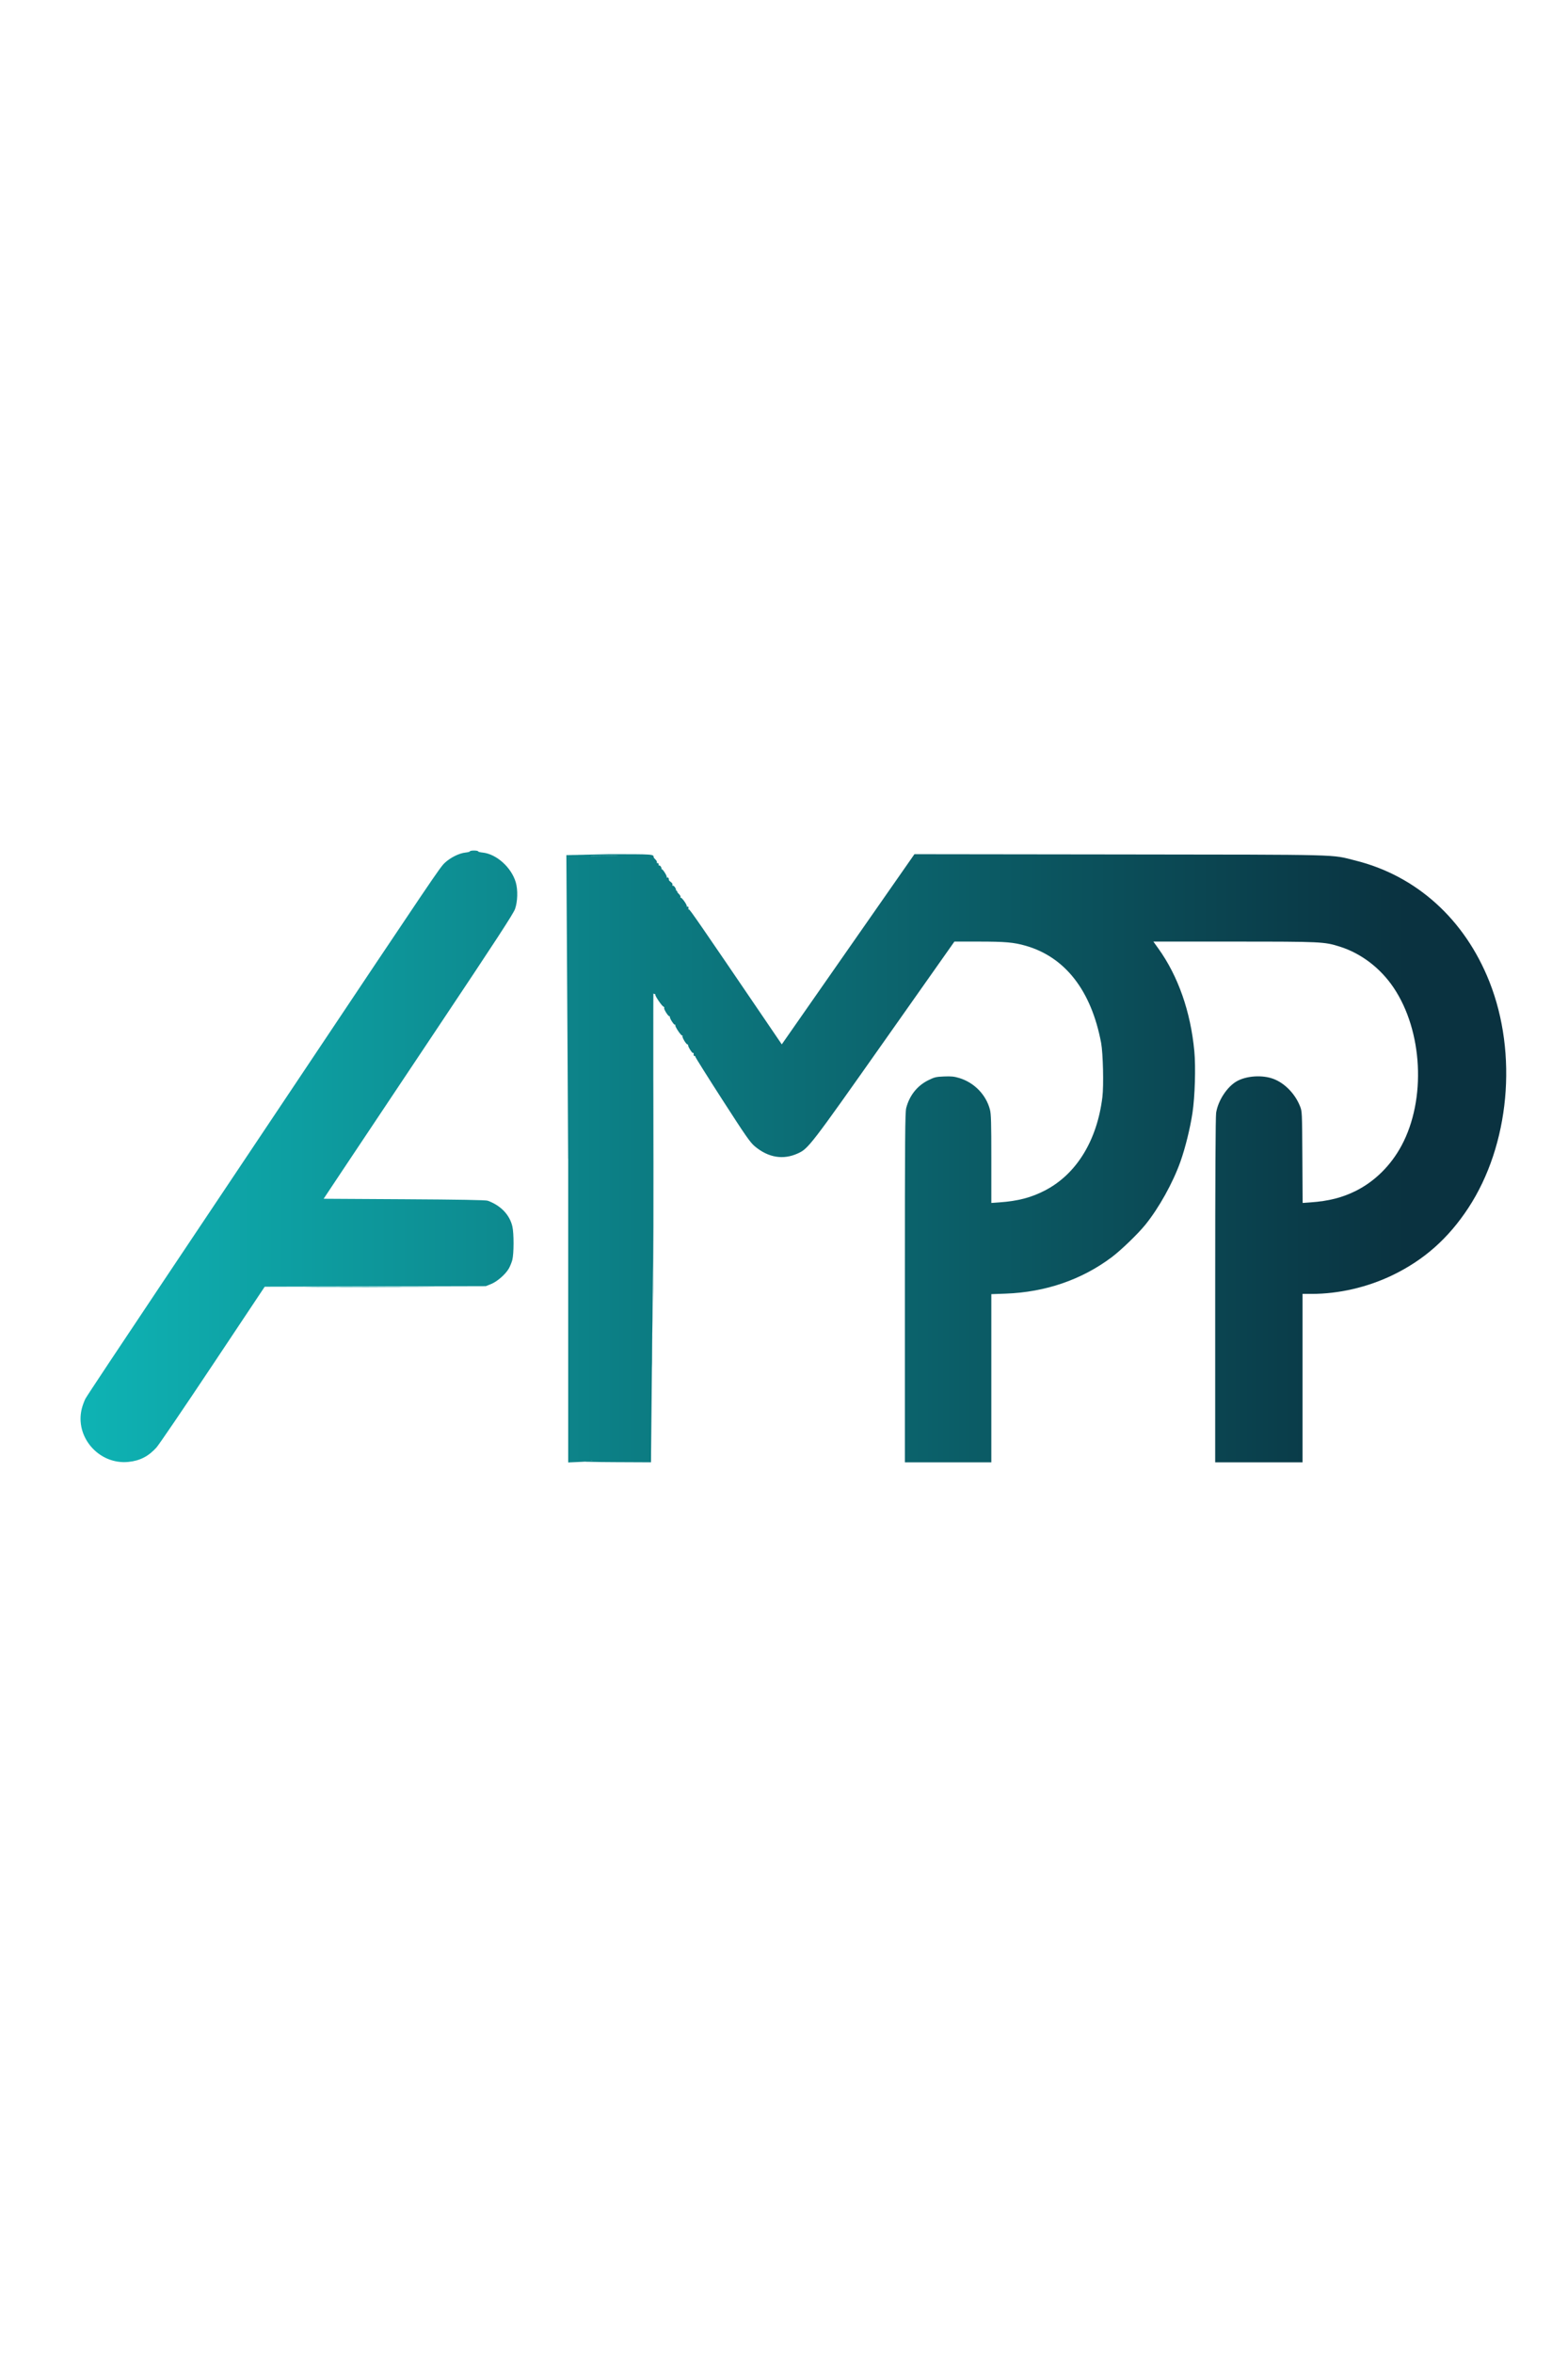
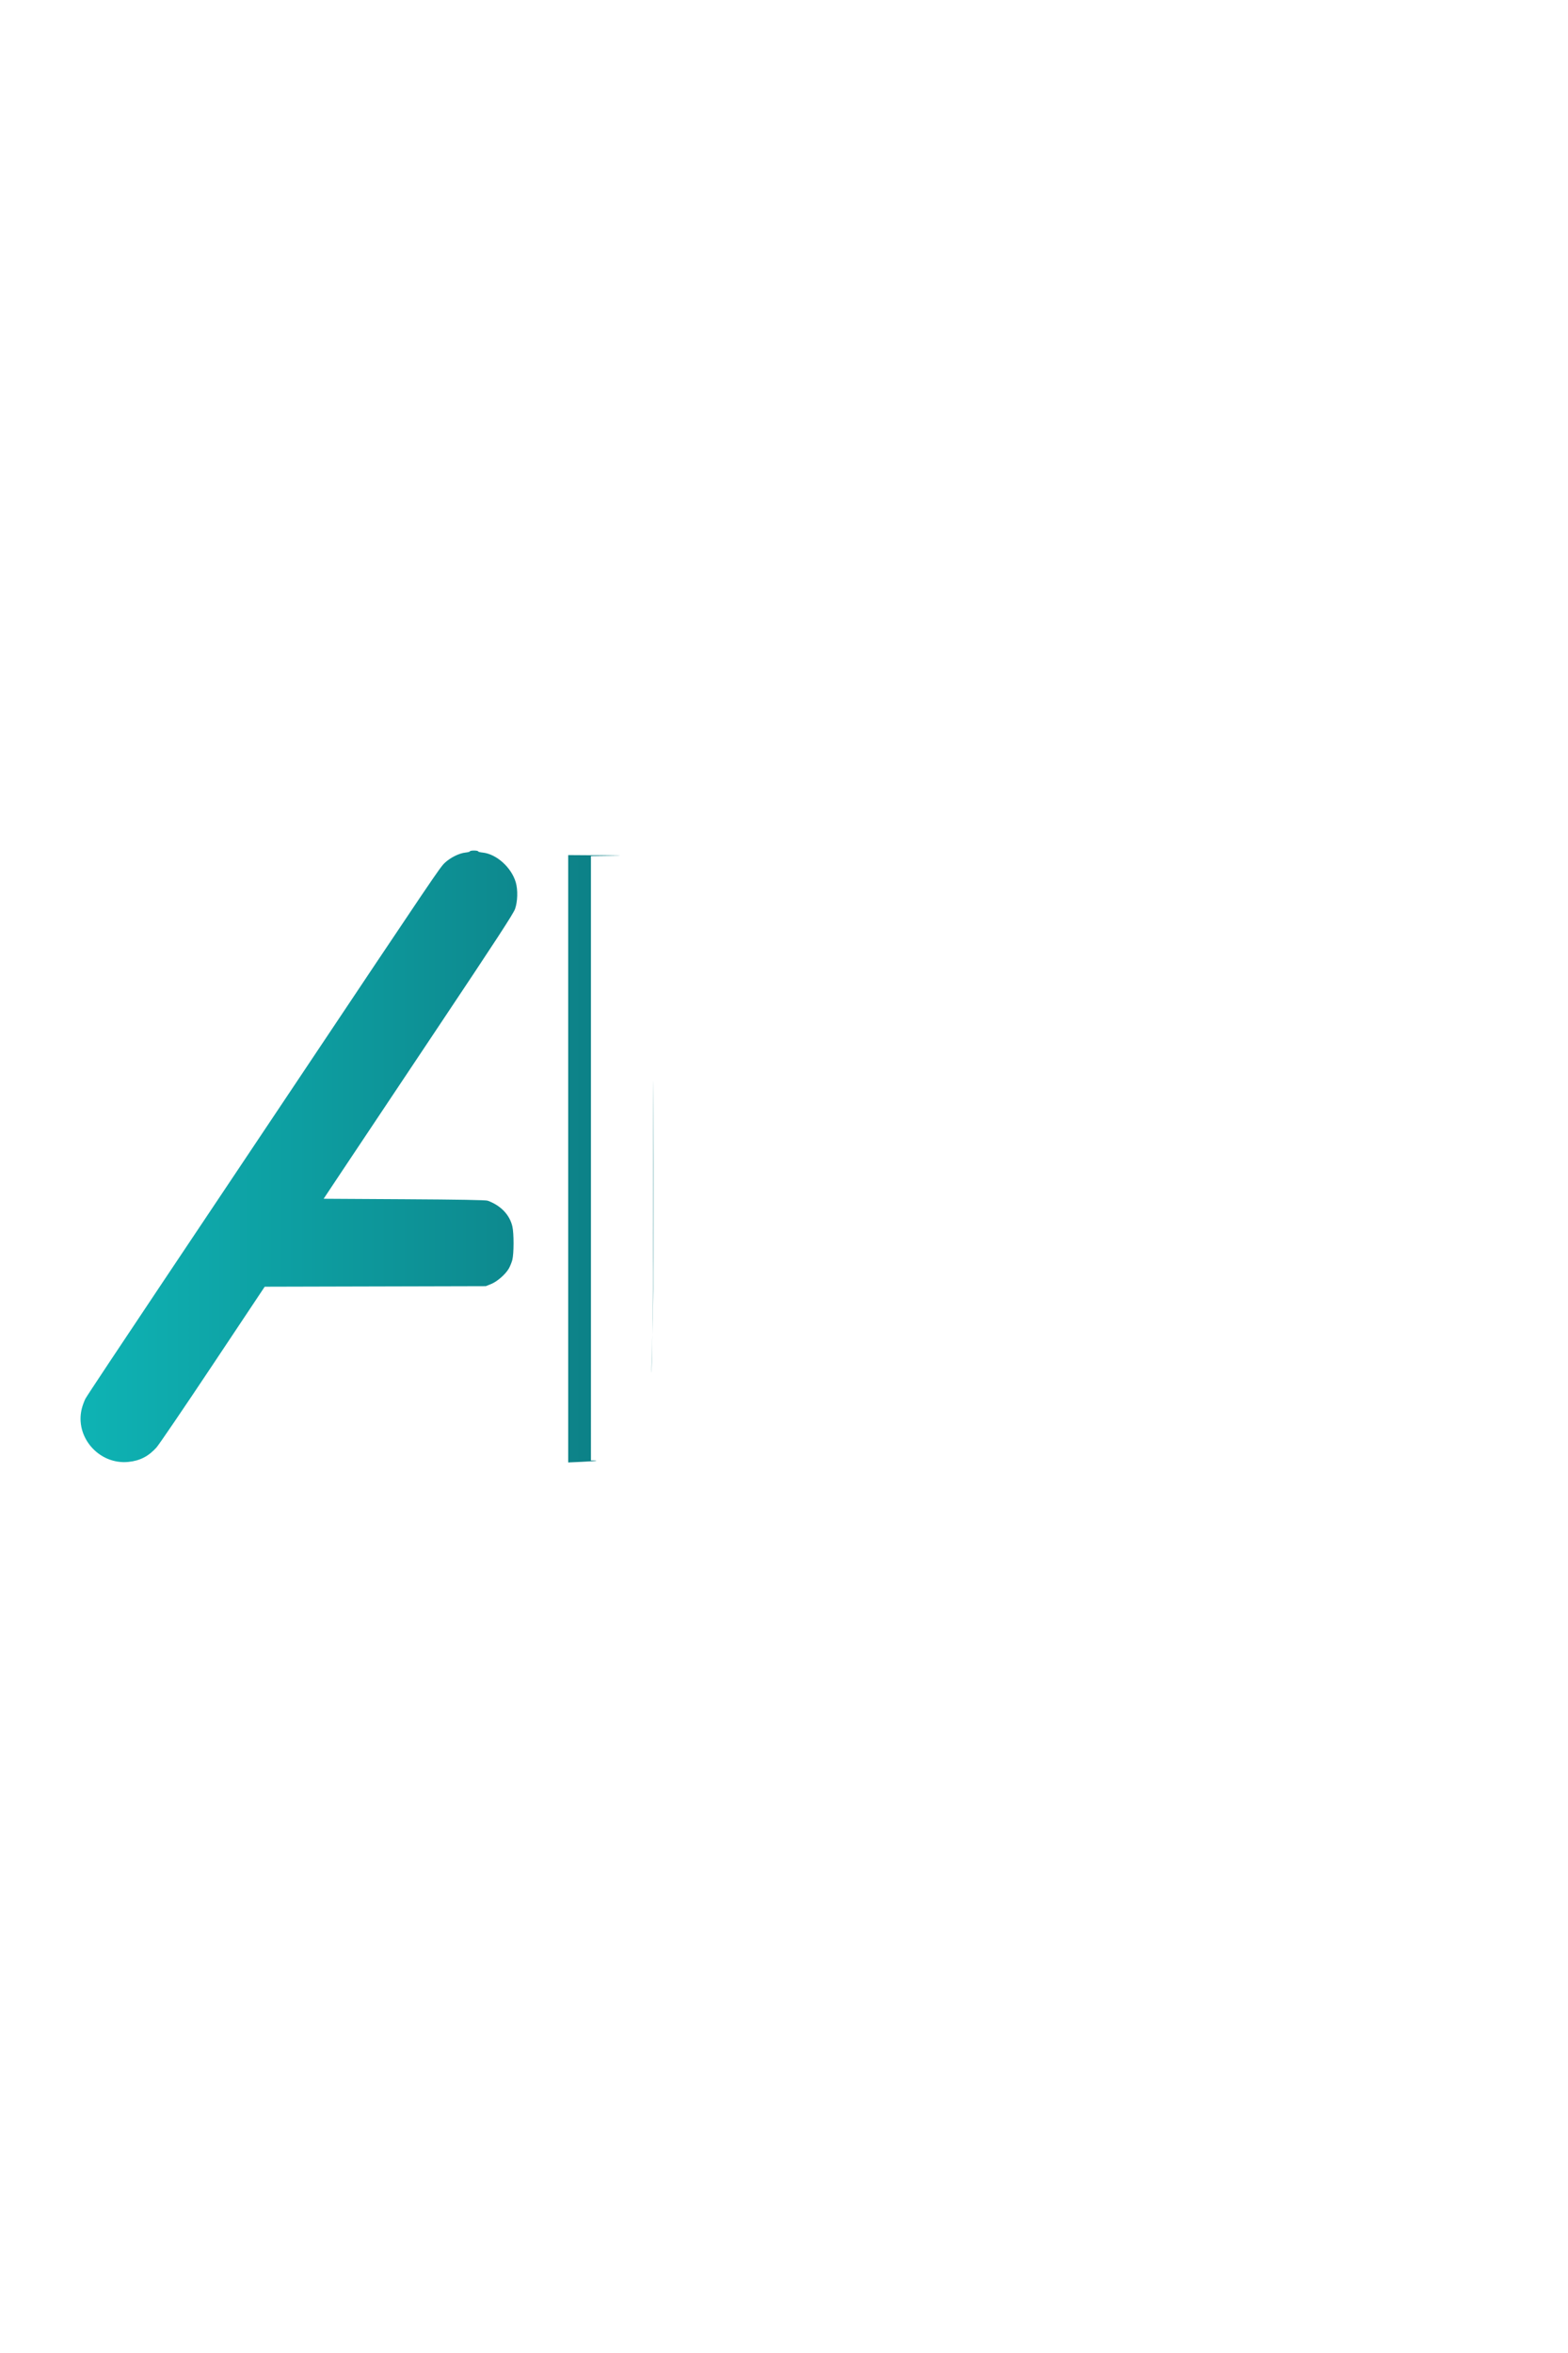
<svg xmlns="http://www.w3.org/2000/svg" xmlns:xlink="http://www.w3.org/1999/xlink" width="40" height="60" version="1.1" viewBox="0 0 10.583 15.875" id="svg4" xml:space="preserve">
  <defs id="defs8">
    <linearGradient x1="171.694" y1="368.874" x2="58.638" y2="239.067" id="linearGradient-1" gradientTransform="scale(1.414 .707)" gradientUnits="userSpaceOnUse">
      <stop stop-color="#0052CC" offset="18%" id="stop178" />
      <stop stop-color="#2684FF" offset="100%" id="stop180" />
    </linearGradient>
    <linearGradient x1="8.972" y1="-21.812" x2="122.094" y2="108.01" id="linearGradient-2" gradientTransform="scale(1.413 .708)" gradientUnits="userSpaceOnUse">
      <stop stop-color="#0052CC" offset="18%" id="stop183" />
      <stop stop-color="#2684FF" offset="100%" id="stop185" />
    </linearGradient>
    <linearGradient xlink:href="#linearGradient4057" id="linearGradient4059" x1="150.589" y1="409.206" x2="1717.307" y2="409.206" gradientUnits="userSpaceOnUse" spreadMethod="reflect" />
    <linearGradient id="linearGradient4057">
      <stop style="stop-color:#055;stop-opacity:0" offset="0" id="stop4063" />
      <stop style="stop-color:#0eb3b4;stop-opacity:1" offset="0" id="stop4068" />
      <stop style="stop-color:#0a3240;stop-opacity:1" offset=".93" id="stop4065" />
    </linearGradient>
    <linearGradient xlink:href="#linearGradient4057" id="linearGradient10877" gradientUnits="userSpaceOnUse" x1="150.589" y1="409.206" x2="1717.307" y2="409.206" spreadMethod="reflect" />
    <linearGradient xlink:href="#linearGradient4057" id="linearGradient10879" gradientUnits="userSpaceOnUse" x1="150.589" y1="409.206" x2="1717.307" y2="409.206" spreadMethod="reflect" />
    <linearGradient xlink:href="#linearGradient4057" id="linearGradient10881" gradientUnits="userSpaceOnUse" x1="150.589" y1="409.206" x2="1717.307" y2="409.206" spreadMethod="reflect" />
    <style type="text/css" id="style204">.fil6{fill:#187ff5}.fil4{fill:#2294ec}.fil5{fill:#2ca7e2}.fil3{fill:#fdfeff}.fil2{fill:#fefefe}.fil1{fill:#fff}.fil0{fill:#e71c45}</style>
  </defs>
  <g id="g824" transform="matrix(.166 0 0 .166 1.323 4.425)" style="clip-rule:evenodd;fill-rule:evenodd;stroke-linejoin:round;stroke-miterlimit:1.414">
    <g id="g986" style="fill:url(#linearGradient4059);fill-opacity:1" transform="translate(-10.268 6.156) scale(.037)">
      <path d="M578.478 48.328c0 .48-2.186 1.083-4.859 1.339-6.831.657-16.725 5.584-22.831 11.37-5.239 4.965-9.675 11.524-166.648 246.418-33.999 50.875-98.71 147.625-143.803 215s-83.051 124.557-84.35 127.071c-1.299 2.515-3.07 7.305-3.935 10.645-8.099 31.255 18.619 62.047 51.068 58.855 12.669-1.247 22.149-6.118 30.956-15.906 2.696-2.997 30.552-43.945 61.902-90.997l57-85.549 121.5-.309 121.5-.31 5.747-2.321c6.688-2.701 15.685-10.5 19.376-16.798 1.403-2.394 3.181-6.722 3.952-9.617 1.807-6.789 1.847-29.34.065-36.911-3.025-12.852-12.809-23.035-27.112-28.217-2.069-.75-31.085-1.262-91.647-1.617l-88.619-.519 20.629-31c11.346-17.05 58.14-87.166 103.988-155.814 65.211-97.641 83.872-126.269 85.719-131.5 2.885-8.174 3.237-20.985.804-29.254-4.844-16.463-21.372-31.262-36.543-32.72-2.673-.256-4.859-.859-4.859-1.339s-2.025-.873-4.5-.873-4.5.393-4.5.873m108 337.701v333.575l15.25-.704c8.388-.386 15.437-.87 15.667-1.074.229-.204-1.009-.371-2.75-.371h-3.167V53.495l21.75-.29c16.351-.218 13.248-.347-12.5-.52l-34.25-.229v333.574m93.492 74.926c-.235 142.438-3.315 200.843-1.246 129.534 2.071-71.377 1.646-188.321 1.504-259.364-.142-71.044-.258-12.62-.258 129.83" stroke="none" fill="#16a5a7" fill-rule="evenodd" id="path2" style="fill:url(#linearGradient10877);fill-opacity:1" />
      <g id="g981" transform="translate(-.38 .205)" style="fill:url(#linearGradient10881);fill-opacity:1">
-         <path d="m686.857 385.825 4.337 333.375-4.337-333.375-1.997-333.574 34.248.229c25.749.173 28.851.302 12.499.52l-21.75.29v663.961l3.25.191c1.788.106-1.025.47-6.25.809-5.225.339 8.612.703 30.75.809l40.25.191.247-258.75.247-258.75-.247 258.988-.247 258.512 2.492-257.931c.179-142.175-.106-258.004.172-257.313.279.691.843 1.048 1.255.794.411-.254.748.087.748.758 0 1.822 7.296 12.464 8.991 13.114.808.31 1.198 1.001.868 1.536-.674 1.091 4.257 9.042 5.607 9.042.477 0 .764.338.638.75-.441 1.444 4.561 9.163 5.545 8.555.546-.338.722-.176.392.359-.812 1.313 6.729 12.545 7.781 11.59.458-.415.518-.207.134.461-.734 1.278 4.018 9.285 5.51 9.285.477 0 .764.337.638.75-.406 1.329 4.522 9.187 5.415 8.635.475-.294.799-.163.72.291-.329 1.893.151 3.407.927 2.927.459-.283.834.044.834.728 0 .684 13.408 22.049 29.797 47.479 25.958 40.278 30.553 46.867 35.665 51.138 14.851 12.409 31.19 15.088 47.23 7.745 11.582-5.302 13.531-7.834 95.186-123.653l76.876-109.04h26.566c29.301 0 38.705.83 51.755 4.57 43.443 12.448 72.089 49.293 82.897 106.619 2.127 11.283 2.973 46.819 1.418 59.556-5.819 47.654-28.388 84.487-62.779 102.458-15.237 7.962-29.807 11.79-50.528 13.274l-8.75.627v-48.342c0-40.206-.258-49.332-1.533-54.227-4.251-16.32-17.238-29.674-33.73-34.684-5.504-1.671-8.77-2.002-16.654-1.685-8.898.357-10.507.74-17.353 4.123-12.107 5.983-20.678 16.735-24.238 30.404-1.297 4.98-1.492 30.739-1.492 197.517v191.79h95v-184.716l15.75-.572c43.684-1.585 83.397-15.202 116.417-39.917 10.26-7.679 28.976-25.733 37.108-35.795 14.971-18.524 30.284-46.073 38.54-69.337 5.339-15.045 10.679-36.632 13.215-53.426 2.704-17.902 3.683-50.323 2.048-67.807-4.054-43.364-17.754-82.468-39.52-112.805l-5.471-7.625 88.707.006c96.252.006 99.055.14 116.21 5.551 23.313 7.353 44.529 23.504 58.953 44.879 32.197 47.714 36.045 122.917 8.881 173.564-11.756 21.92-29.421 39.408-50.4 49.896-14.682 7.341-29.721 11.151-49.637 12.577l-8.698.623-.305-50.298c-.304-50.144-.313-50.316-2.657-56.138-5.436-13.497-16.56-24.969-28.819-29.718-12.282-4.758-30.253-3.583-40.936 2.677-10.508 6.159-20.244 21.14-22.341 34.381-.68 4.289-1.032 70.692-1.037 195.25l-.01 188.75h96v-185h10.039c29.864 0 61.208-7.25 88.762-20.53 34.696-16.723 61.448-40.436 83.449-73.97 45.239-68.953 54.546-169.158 23.082-248.5-27.145-68.448-80.134-116.332-147.196-133.012-27.75-6.902-8.394-6.4-258.636-6.71l-226-.279-72.891 104.452-72.891 104.452-22.609-33.24c-66.129-97.225-78.676-115.397-79.384-114.975-.426.253-.71.09-.631-.364.37-2.13-.2-3.376-1.249-2.729-.64.397-.885.279-.55-.264.796-1.287-5.772-10.498-6.813-9.557-.441.399-.48.165-.086-.52.425-.738-.425-2.33-2.09-3.913-1.543-1.468-2.131-2.336-1.306-1.93.825.405.626.029-.441-.837-1.068-.866-1.62-1.574-1.227-1.574s-.02-1.121-.918-2.491c-.898-1.371-2.028-2.247-2.512-1.948-.483.298-.629-.109-.323-.905.32-.835-.426-2.136-1.762-3.072-1.274-.892-2.262-1.951-2.194-2.353.268-1.598-.892-3.183-1.882-2.571-.578.357-.78.212-.45-.322.712-1.152-4.642-9.578-5.619-8.844-.369.278-.463.222-.207-.125.714-.97-1.453-4.494-2.402-3.908-.461.285-.775-.265-.7-1.222.076-.962-.455-1.616-1.187-1.464-.729.151-1.05-.17-.714-.714.336-.543-.305-1.904-1.426-3.025-1.12-1.12-2.048-2.256-2.063-2.526-.198-3.543.258-3.51-49.08-3.51l-44.891 1 5.563 333.25m-67.17 93.25c.001 7.7.158 10.718.348 6.706.191-4.011.189-10.311-.002-14-.192-3.688-.348-.406-.346 7.294m-214.722 48.25c31.995.146 84.645.146 117 0 32.355-.147 6.177-.266-58.173-.266s-90.822.119-58.827.266m-89.177 243.75-3.25-.313-3.25-.314" stroke="none" fill="#115962" fill-rule="evenodd" id="path4" style="fill:url(#linearGradient10879);fill-opacity:1" />
-       </g>
+         </g>
    </g>
  </g>
</svg>